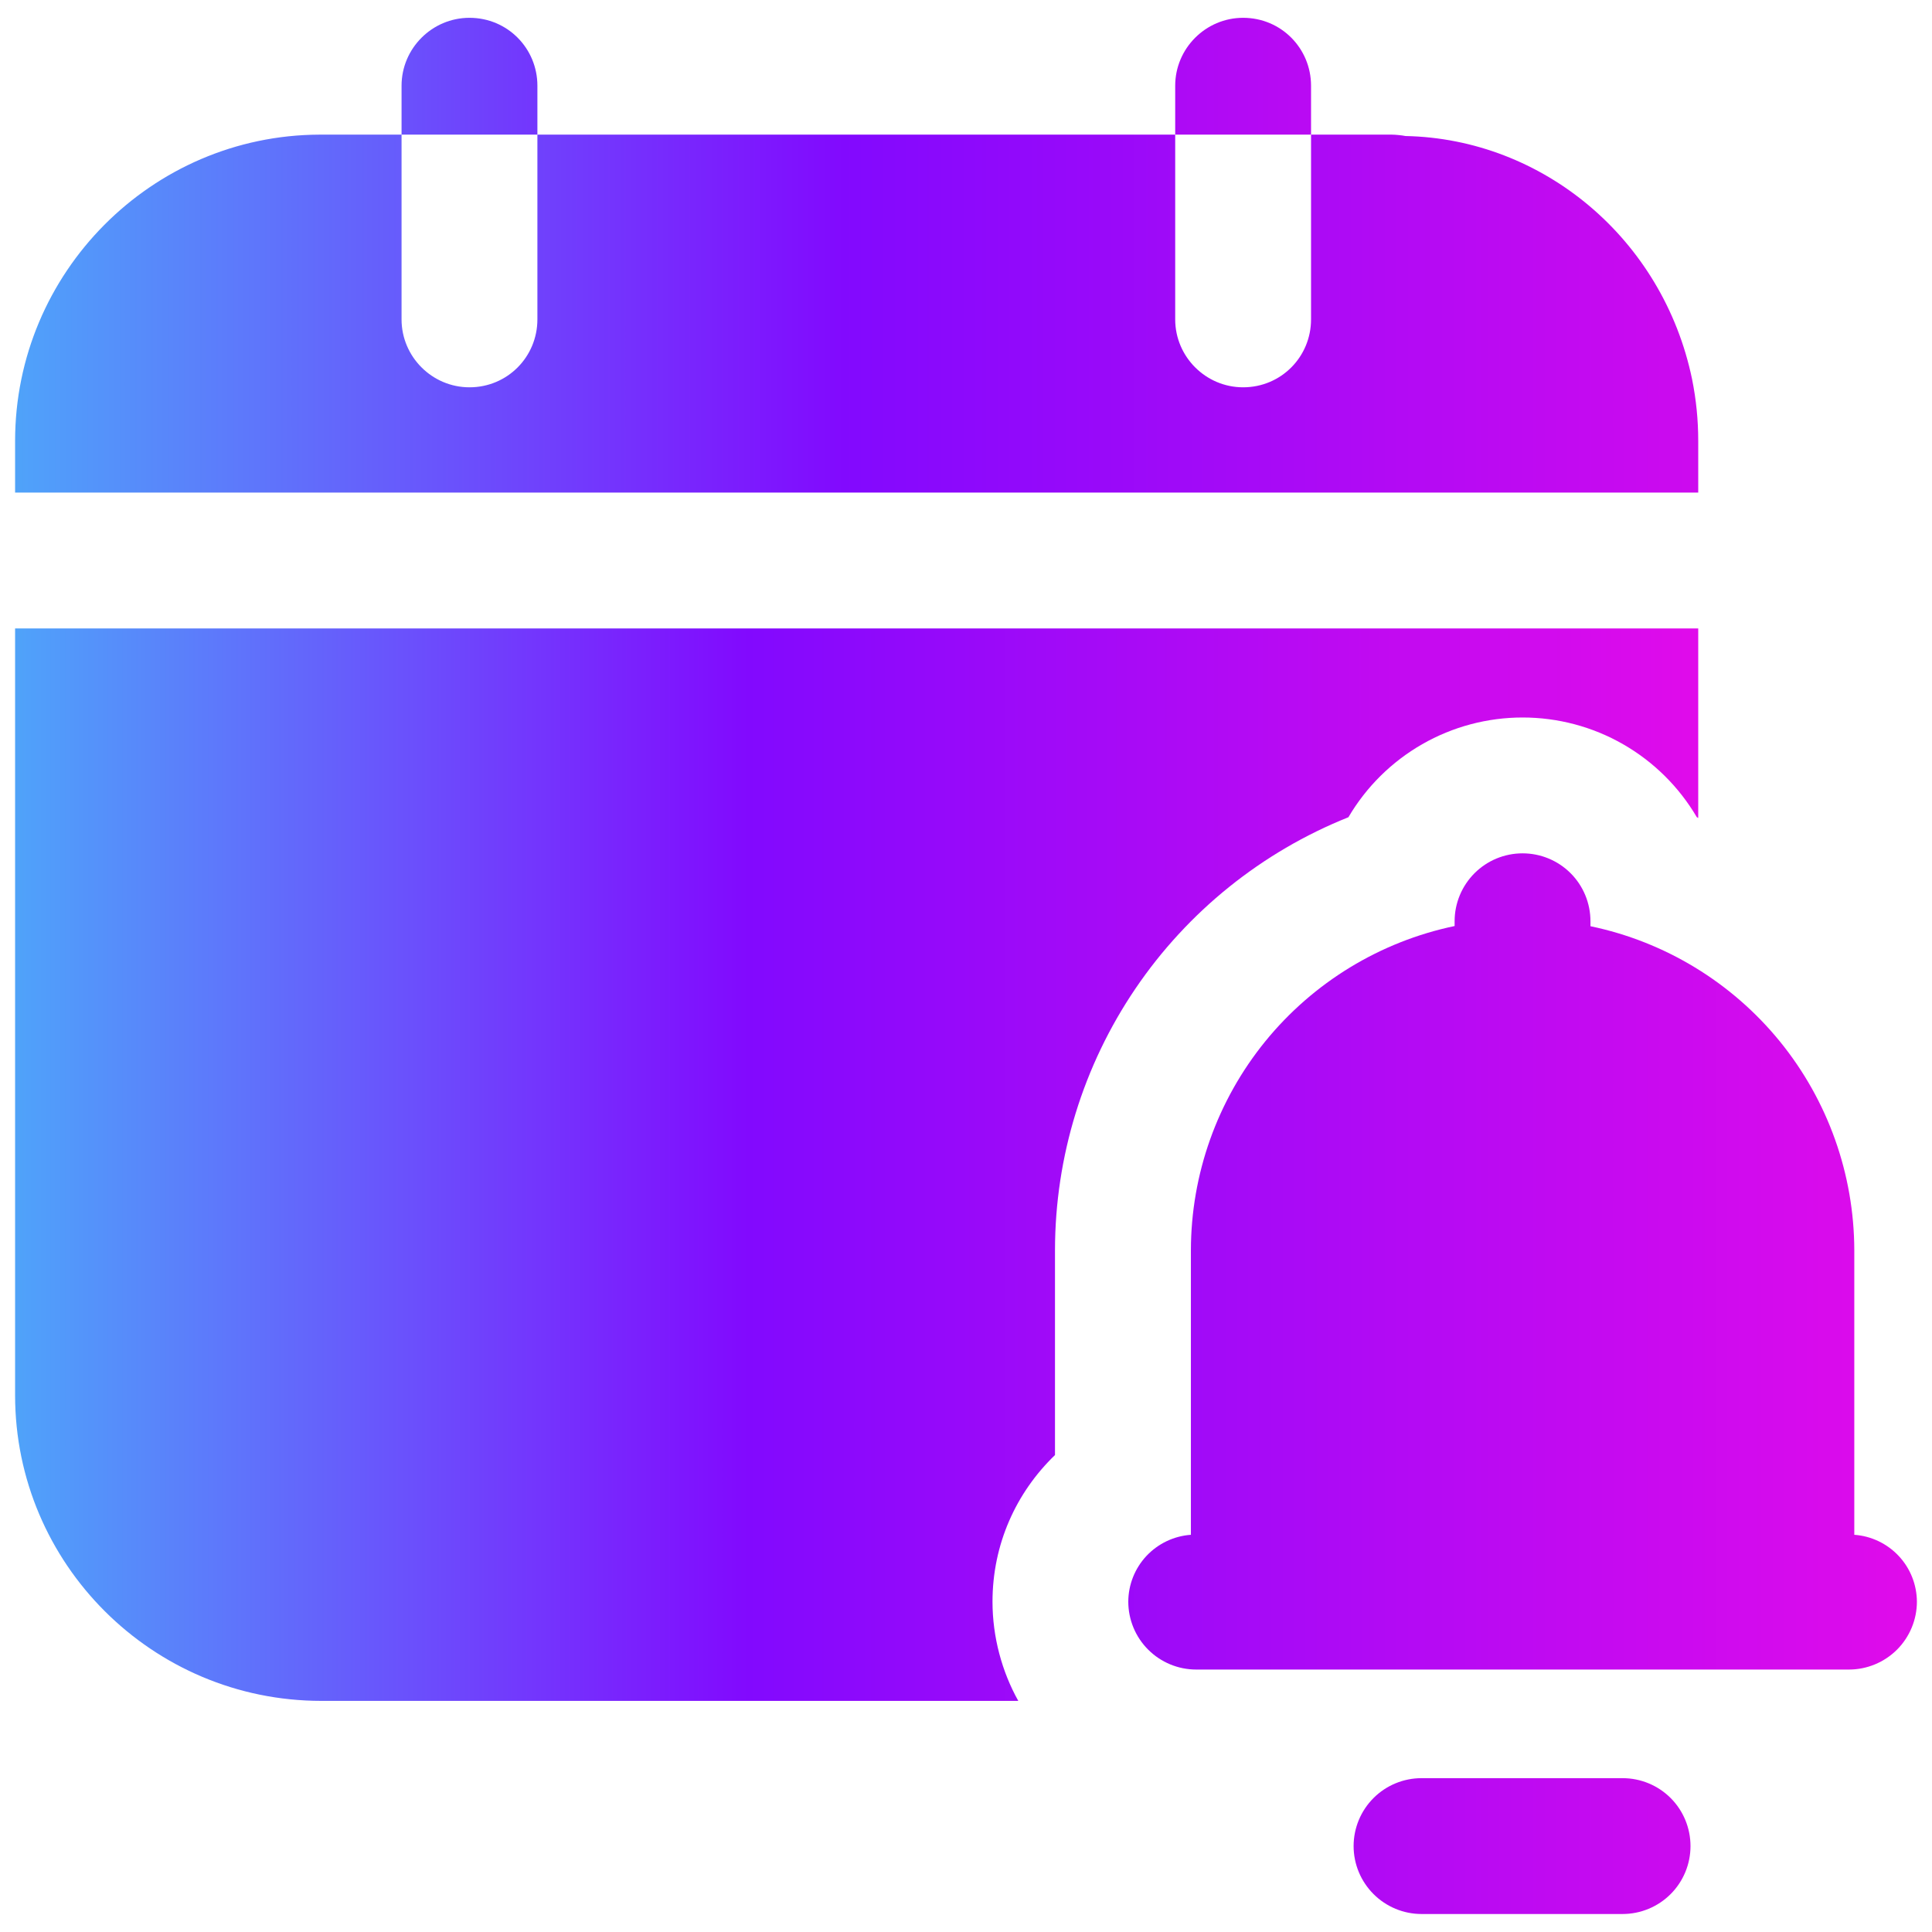
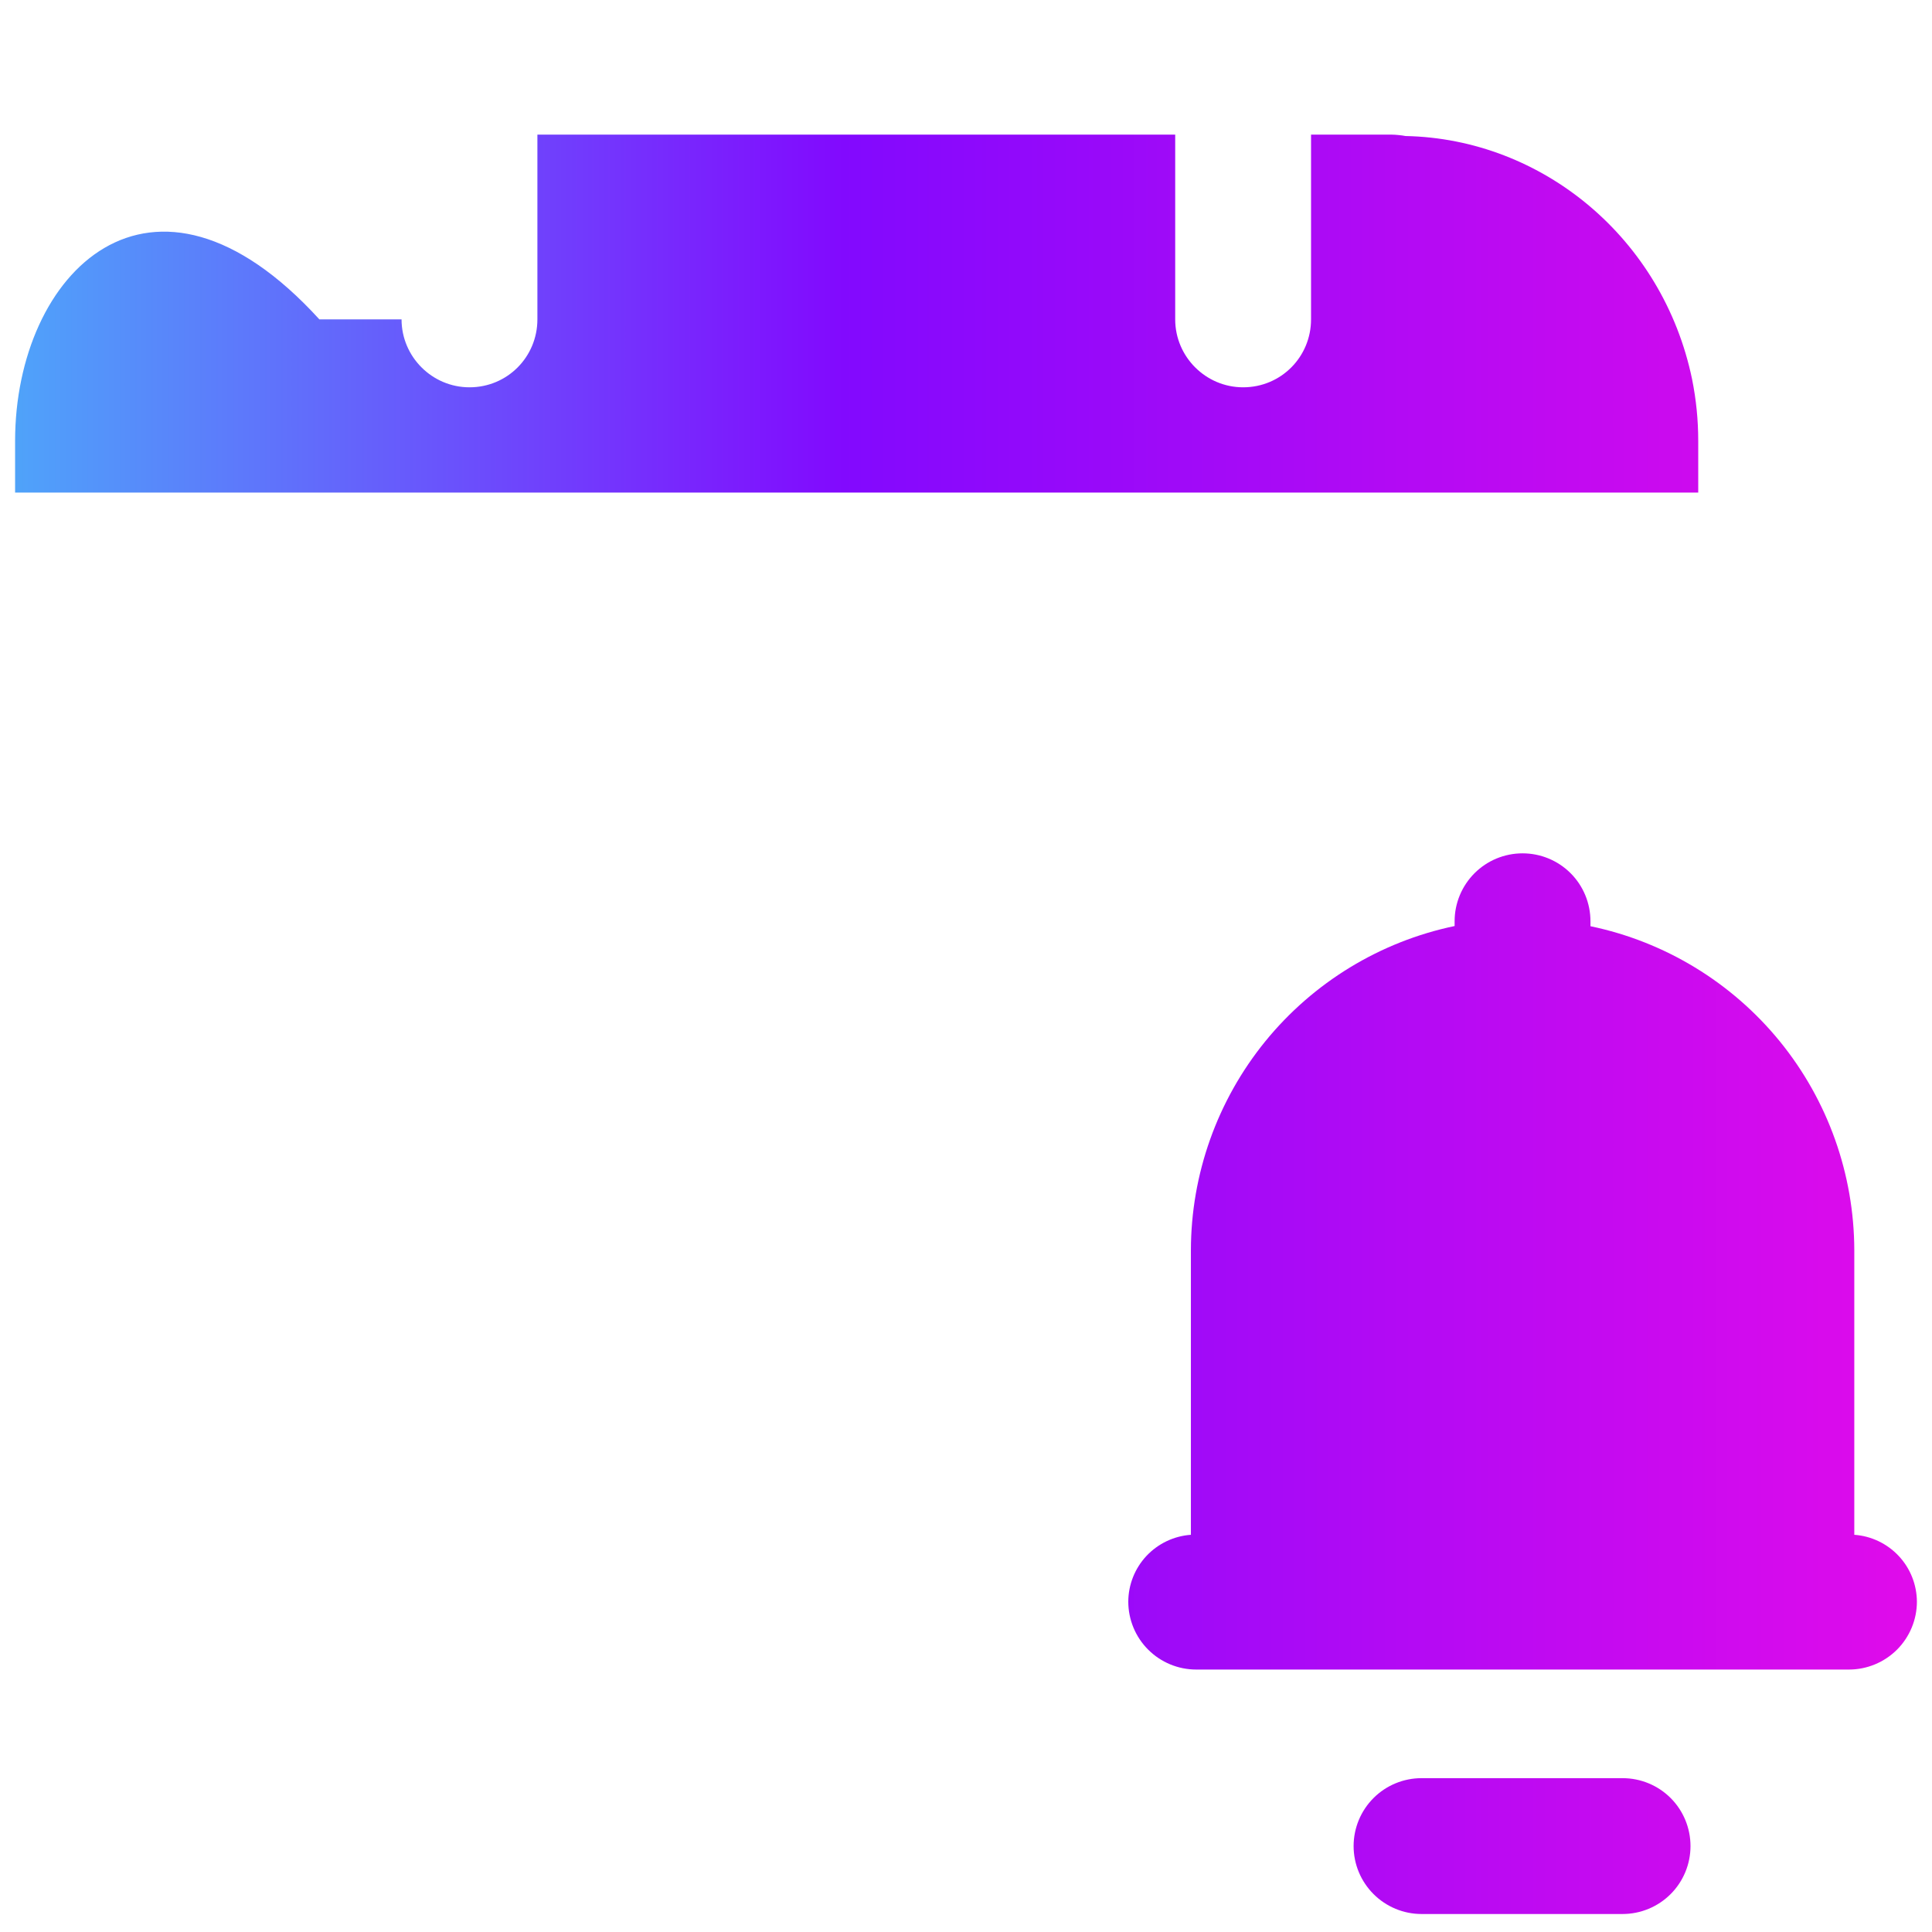
<svg xmlns="http://www.w3.org/2000/svg" width="32" height="32" viewBox="0 0 32 32" fill="none">
-   <path d="M30.713 25.421V20.707C30.71 19.447 30.275 18.226 29.48 17.249C28.684 16.272 27.577 15.598 26.343 15.341V15.259C26.343 14.96 26.225 14.674 26.014 14.463C25.803 14.252 25.517 14.134 25.218 14.134C24.92 14.134 24.634 14.252 24.423 14.463C24.212 14.674 24.093 14.96 24.093 15.259V15.338C22.86 15.596 21.753 16.27 20.957 17.248C20.162 18.226 19.727 19.447 19.725 20.707V25.421C19.444 25.441 19.182 25.566 18.989 25.771C18.797 25.976 18.689 26.247 18.688 26.528C18.688 26.826 18.806 27.112 19.017 27.323C19.228 27.534 19.514 27.653 19.813 27.653H30.625C30.923 27.653 31.209 27.534 31.421 27.323C31.631 27.112 31.75 26.826 31.75 26.528C31.748 26.247 31.641 25.976 31.448 25.771C31.256 25.566 30.993 25.441 30.713 25.421ZM26.875 31.702C27.174 31.702 27.46 31.583 27.671 31.372C27.882 31.161 28 30.875 28 30.577C28 30.278 27.882 29.992 27.671 29.781C27.46 29.57 27.174 29.452 26.875 29.452H23.545C23.247 29.452 22.961 29.57 22.75 29.781C22.539 29.992 22.42 30.278 22.42 30.577C22.42 30.875 22.539 31.161 22.75 31.372C22.961 31.583 23.247 31.702 23.545 31.702H26.875ZM28.128 7.304C28.128 6.955 28.094 6.618 28.026 6.28C27.543 3.951 25.551 2.298 23.279 2.253C23.223 2.241 23.11 2.23 23.054 2.23H21.715V5.29C21.715 5.909 21.22 6.415 20.59 6.415C19.971 6.415 19.465 5.909 19.465 5.29V2.23H8.901V5.29C8.901 5.909 8.406 6.415 7.776 6.415C7.157 6.415 6.651 5.909 6.651 5.29V2.23H5.29C2.511 2.241 0.25 4.514 0.25 7.304V8.159H28.128V7.304Z" fill="url(#paint0_linear_131_1665)" />
-   <path d="M5.324 28.172H16.866C16.596 27.689 16.439 27.115 16.439 26.53C16.439 25.574 16.832 24.719 17.474 24.1V20.703C17.476 19.159 17.94 17.652 18.806 16.375C19.672 15.098 20.901 14.109 22.334 13.536C22.629 13.033 23.051 12.616 23.557 12.326C24.063 12.036 24.636 11.884 25.219 11.884C25.803 11.884 26.376 12.036 26.882 12.326C27.388 12.616 27.81 13.033 28.105 13.536C28.116 13.536 28.116 13.547 28.128 13.547V10.409H0.25V23.11C0.25 25.9 2.522 28.172 5.324 28.172ZM8.901 1.42C8.901 0.801 8.406 0.295 7.776 0.295C7.157 0.295 6.651 0.801 6.651 1.42V2.23H8.901V1.42ZM21.715 1.42C21.715 0.801 21.22 0.295 20.59 0.295C19.971 0.295 19.465 0.801 19.465 1.42V2.23H21.715V1.42Z" fill="url(#paint1_linear_131_1665)" />
+   <path d="M30.713 25.421V20.707C30.71 19.447 30.275 18.226 29.48 17.249C28.684 16.272 27.577 15.598 26.343 15.341V15.259C26.343 14.96 26.225 14.674 26.014 14.463C25.803 14.252 25.517 14.134 25.218 14.134C24.92 14.134 24.634 14.252 24.423 14.463C24.212 14.674 24.093 14.96 24.093 15.259V15.338C22.86 15.596 21.753 16.27 20.957 17.248C20.162 18.226 19.727 19.447 19.725 20.707V25.421C19.444 25.441 19.182 25.566 18.989 25.771C18.797 25.976 18.689 26.247 18.688 26.528C18.688 26.826 18.806 27.112 19.017 27.323C19.228 27.534 19.514 27.653 19.813 27.653H30.625C30.923 27.653 31.209 27.534 31.421 27.323C31.631 27.112 31.75 26.826 31.75 26.528C31.748 26.247 31.641 25.976 31.448 25.771C31.256 25.566 30.993 25.441 30.713 25.421ZM26.875 31.702C27.174 31.702 27.46 31.583 27.671 31.372C27.882 31.161 28 30.875 28 30.577C28 30.278 27.882 29.992 27.671 29.781C27.46 29.57 27.174 29.452 26.875 29.452H23.545C23.247 29.452 22.961 29.57 22.75 29.781C22.539 29.992 22.42 30.278 22.42 30.577C22.42 30.875 22.539 31.161 22.75 31.372C22.961 31.583 23.247 31.702 23.545 31.702H26.875ZM28.128 7.304C28.128 6.955 28.094 6.618 28.026 6.28C27.543 3.951 25.551 2.298 23.279 2.253C23.223 2.241 23.11 2.23 23.054 2.23H21.715V5.29C21.715 5.909 21.22 6.415 20.59 6.415C19.971 6.415 19.465 5.909 19.465 5.29V2.23H8.901V5.29C8.901 5.909 8.406 6.415 7.776 6.415C7.157 6.415 6.651 5.909 6.651 5.29H5.29C2.511 2.241 0.25 4.514 0.25 7.304V8.159H28.128V7.304Z" fill="url(#paint0_linear_131_1665)" />
  <defs>
    <linearGradient id="paint0_linear_131_1665" x1="-1.102" y1="16.966" x2="33.237" y2="16.966" gradientUnits="userSpaceOnUse">
      <stop stop-color="#4AB2F9" />
      <stop offset="0.439" stop-color="#8209FE" />
      <stop offset="1" stop-color="#E80BE9" />
    </linearGradient>
    <linearGradient id="paint1_linear_131_1665" x1="-0.946" y1="14.234" x2="29.444" y2="14.234" gradientUnits="userSpaceOnUse">
      <stop stop-color="#4AB2F9" />
      <stop offset="0.439" stop-color="#8209FE" />
      <stop offset="1" stop-color="#E80BE9" />
    </linearGradient>
  </defs>
</svg>